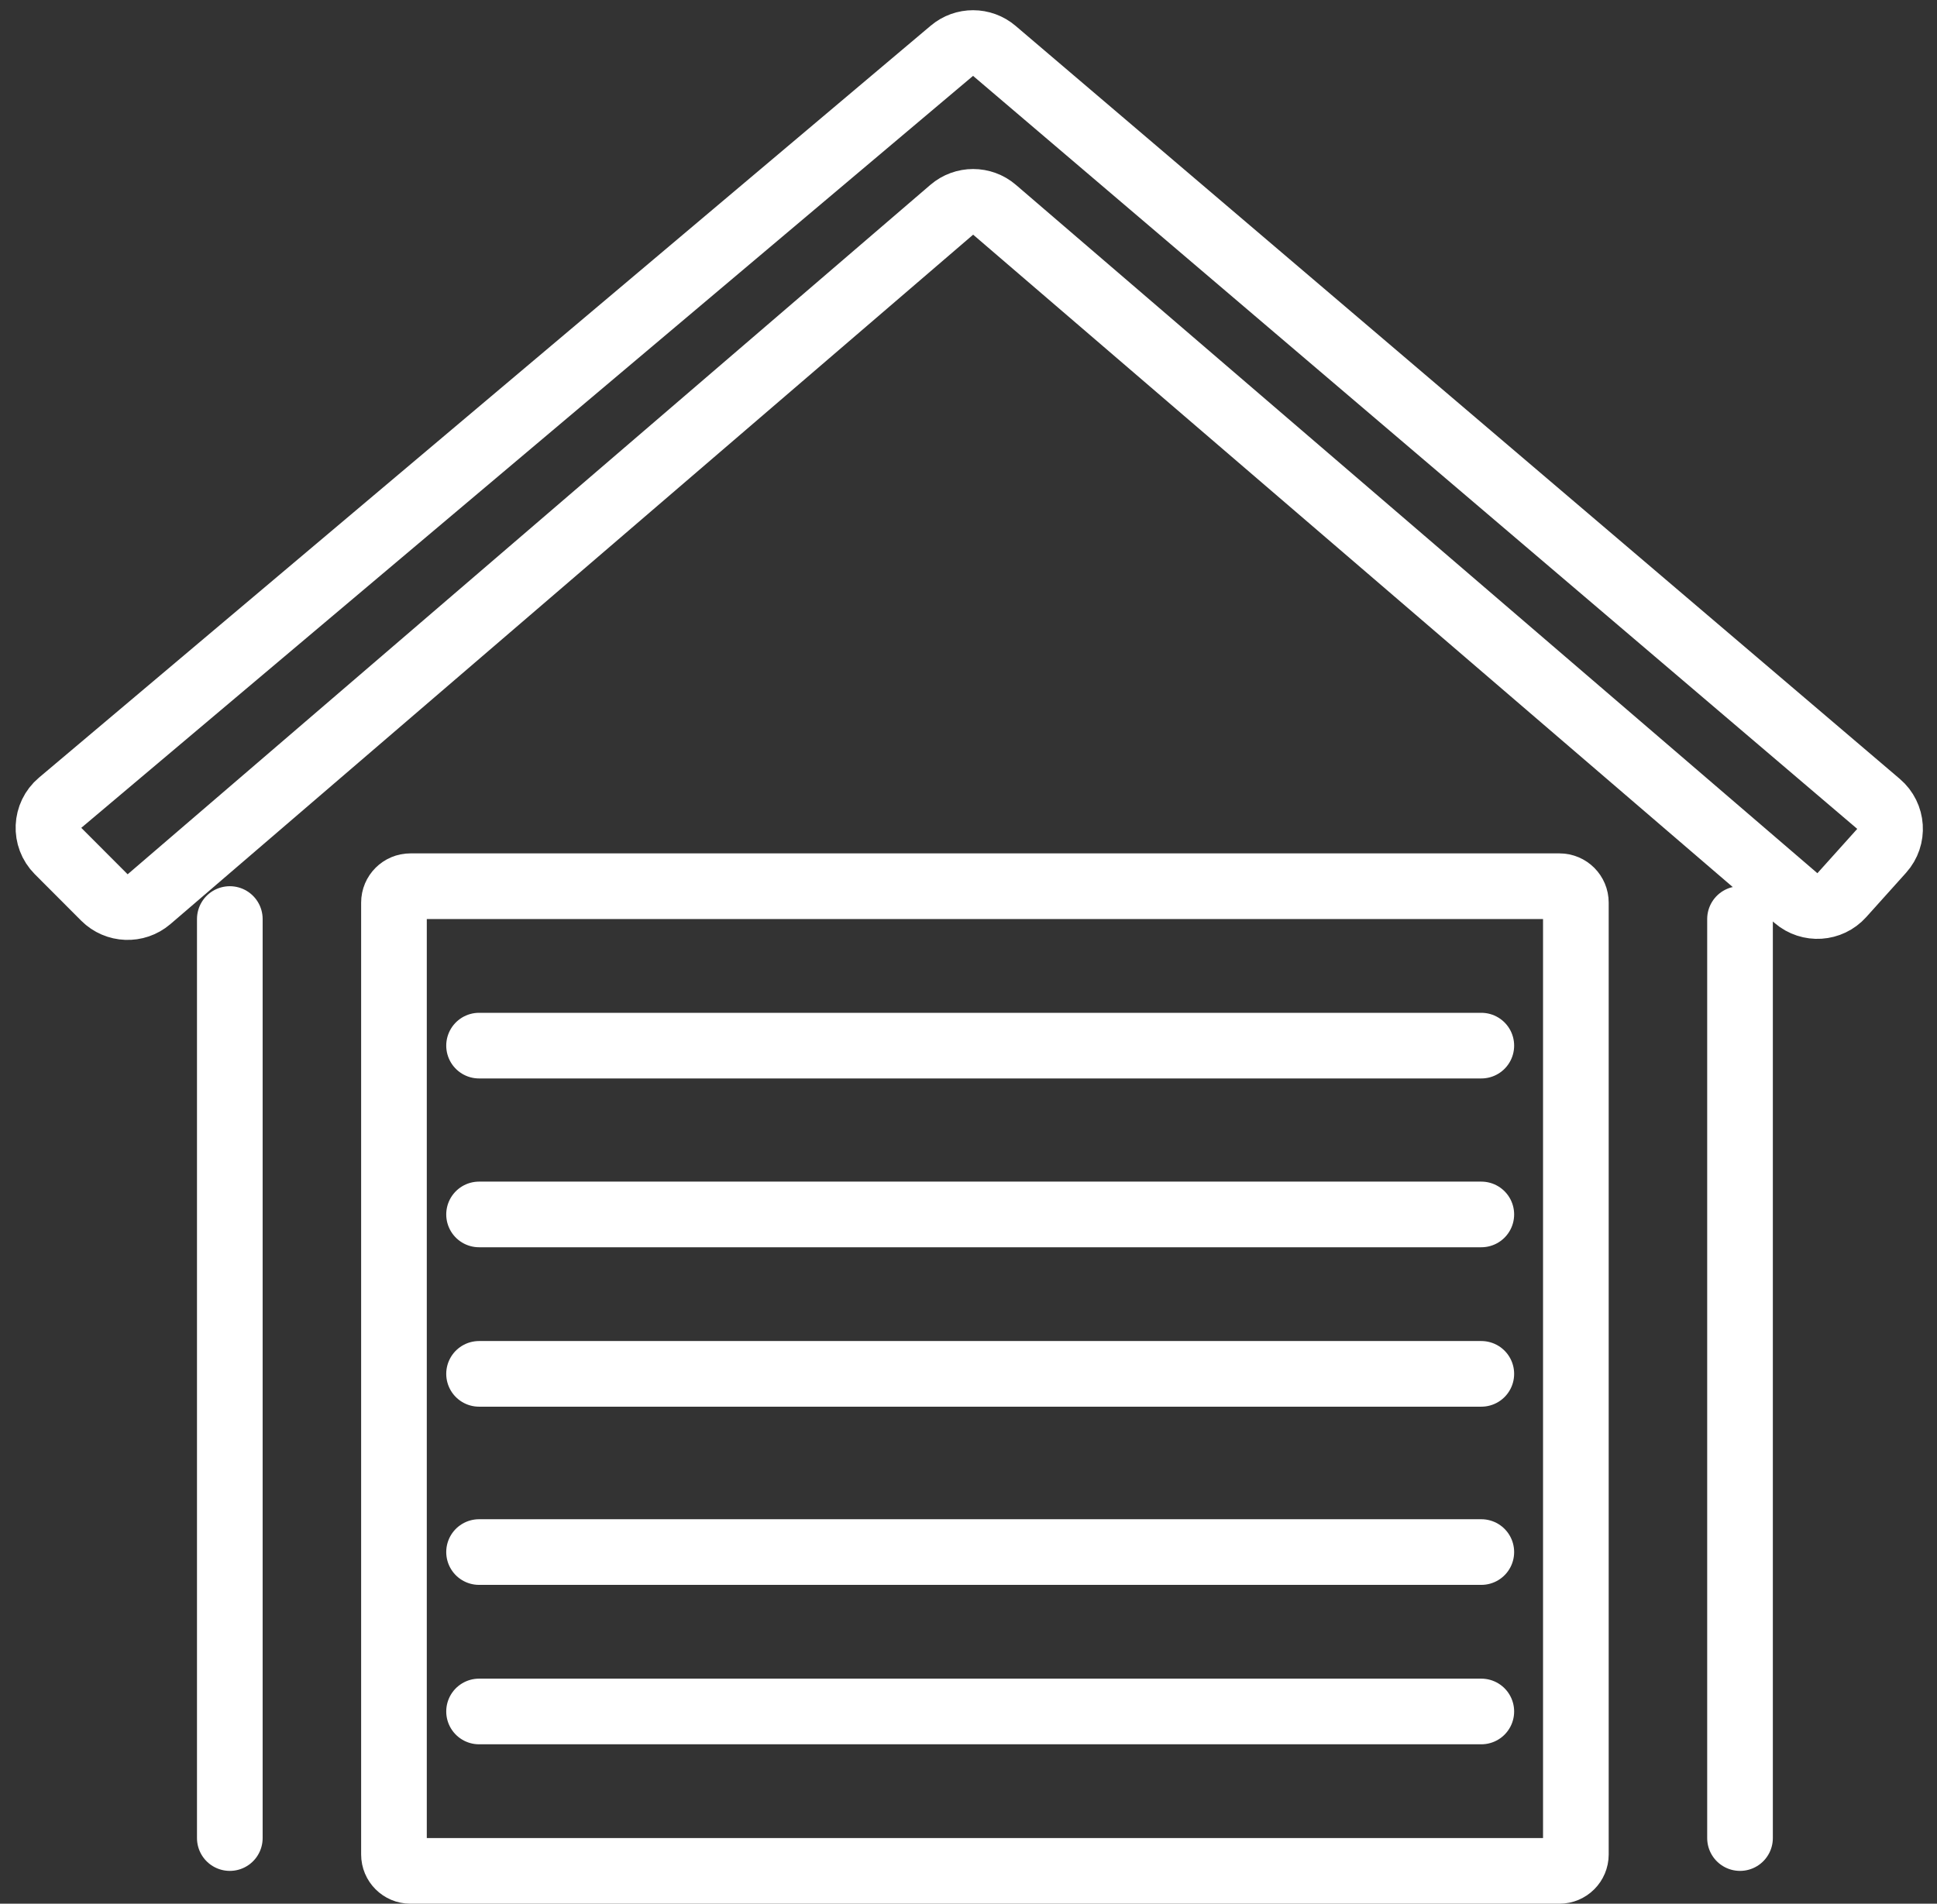
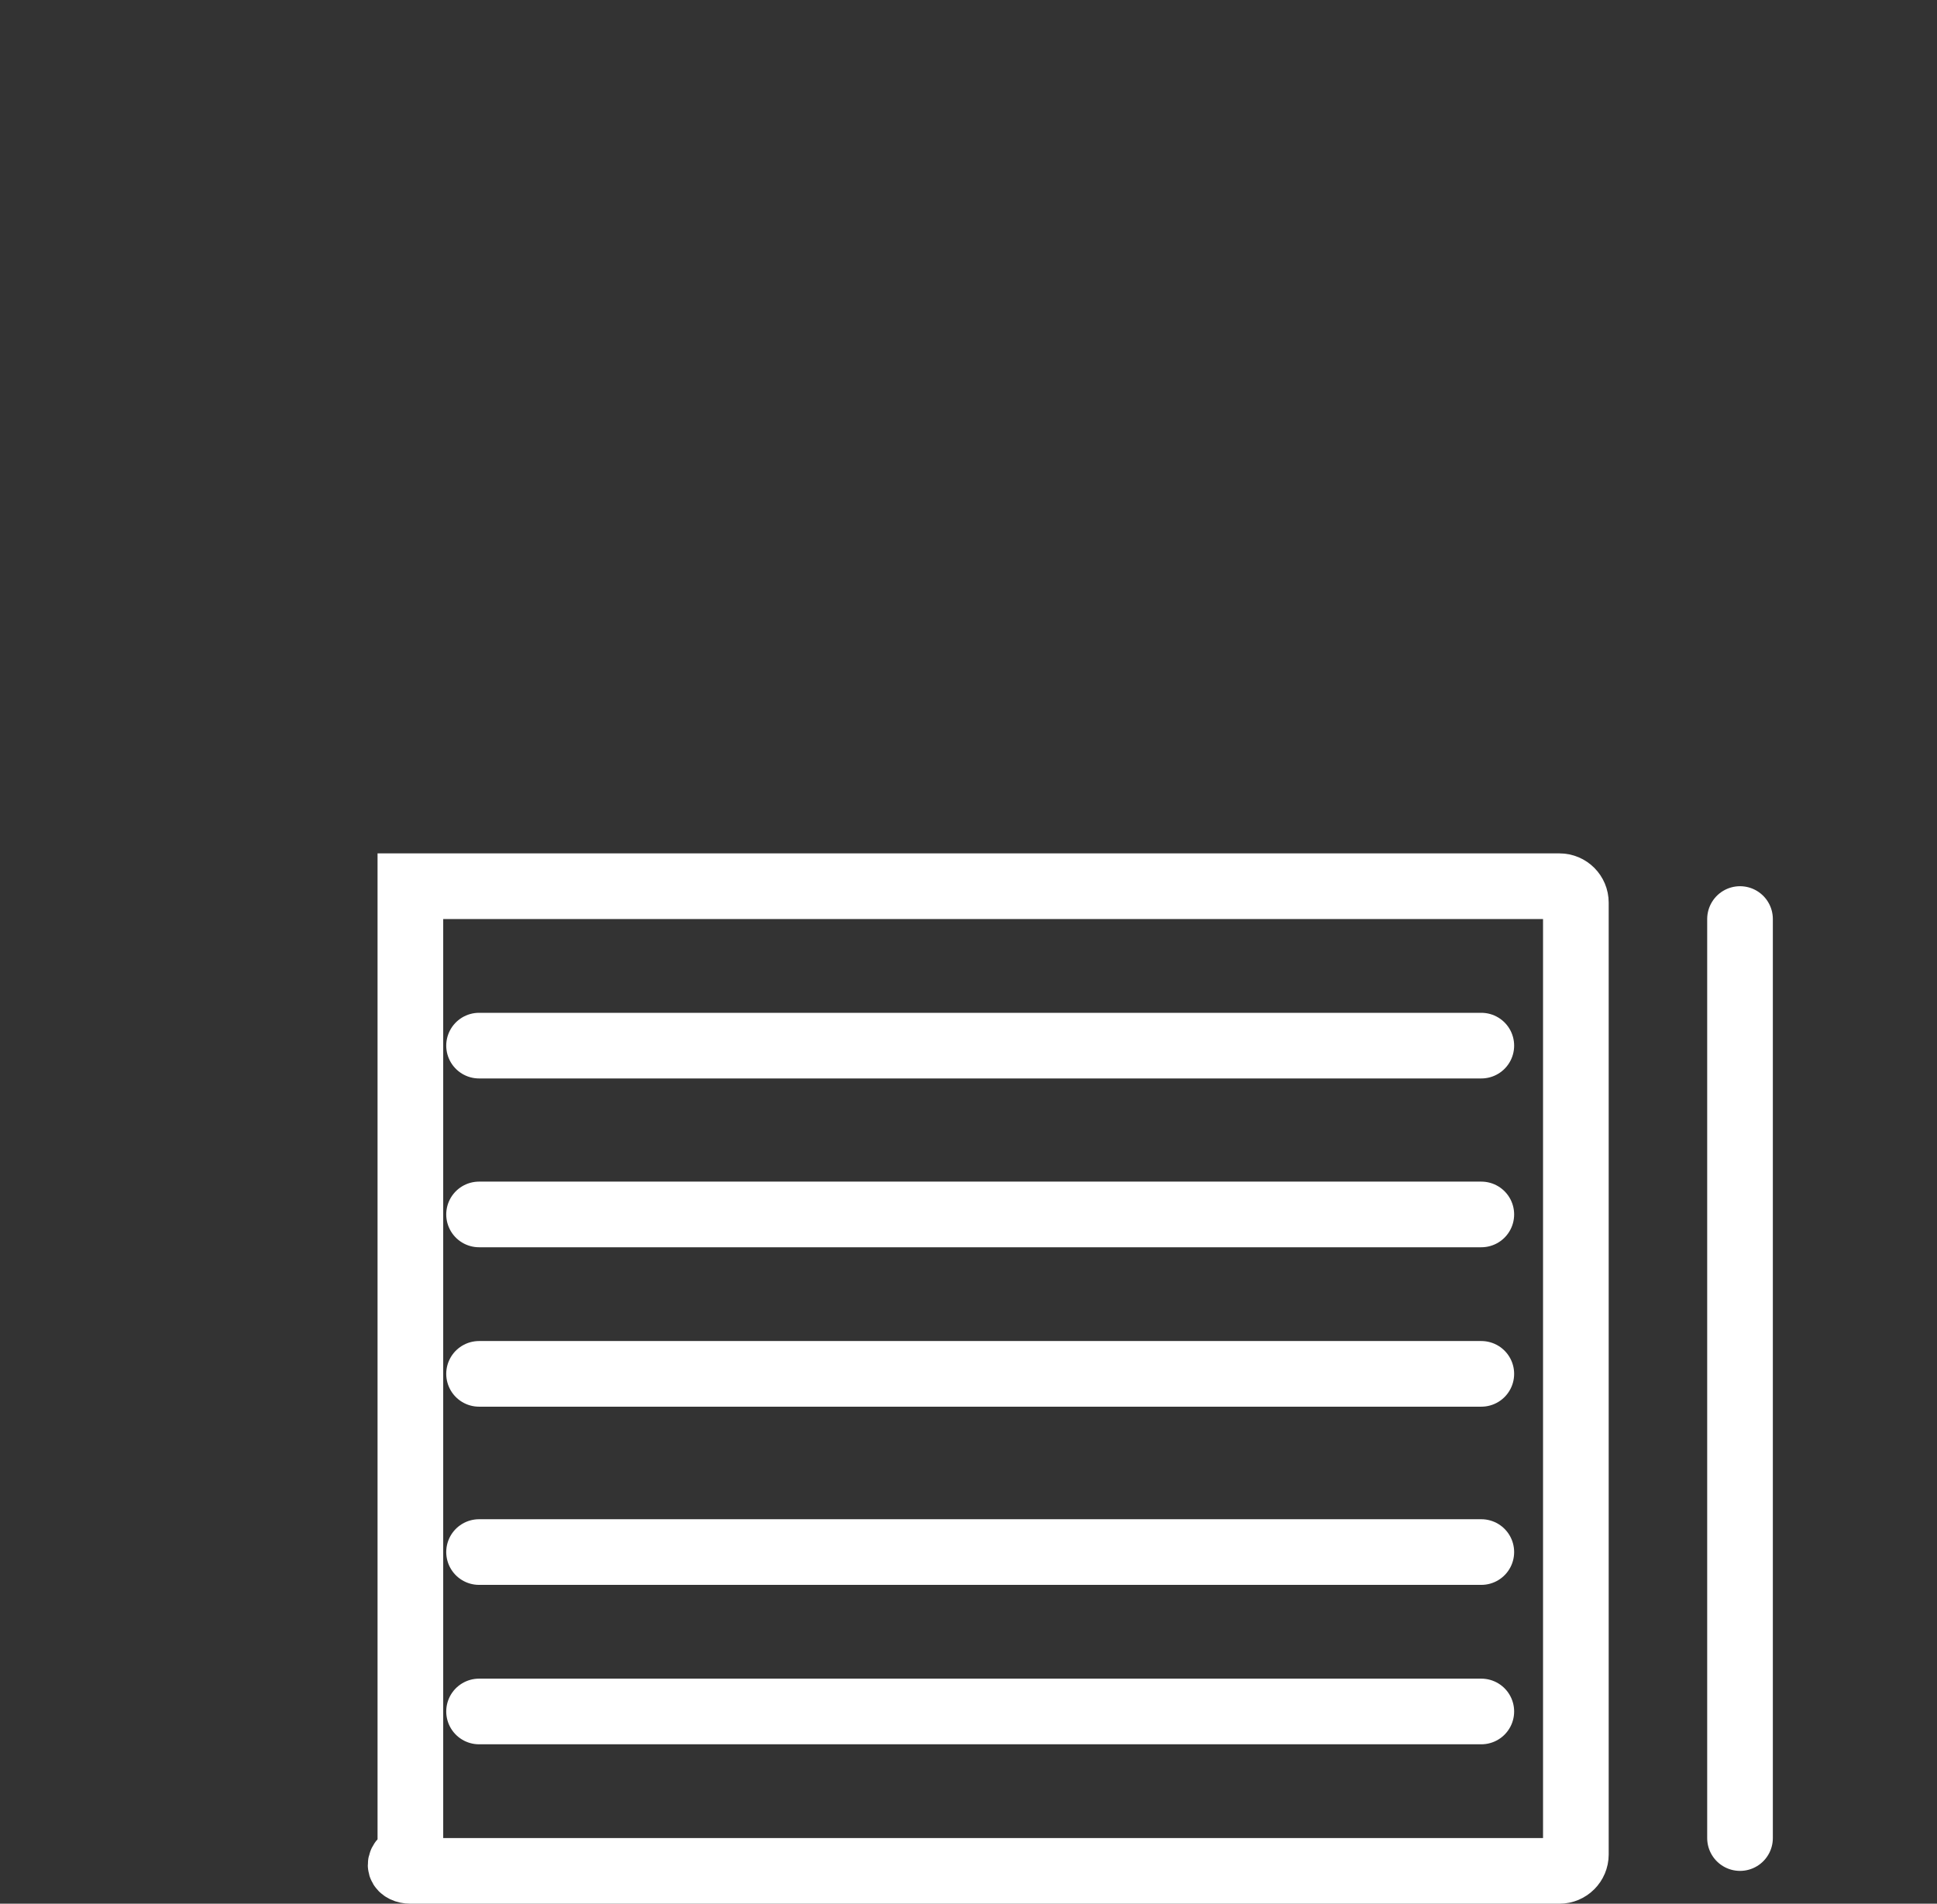
<svg xmlns="http://www.w3.org/2000/svg" width="59" height="58" viewBox="0 0 59 58" fill="none">
  <rect x="0" y="0" width="59" height="58" fill="#333333" stroke="none" />
-   <path d="M7 28V56" stroke="white" stroke-width="2" stroke-linecap="round" />
  <path d="M53 28V56" stroke="white" stroke-width="2" stroke-linecap="round" />
-   <path d="M14.592 31.857H45.12M14.592 37H45.12M14.592 41.857H45.12M14.592 47.286H45.12M14.592 52.143H45.12M12.5 57H47.5C47.776 57 48 56.776 48 56.5V27.5C48 27.224 47.776 27 47.5 27H12.5C12.224 27 12 27.224 12 27.5V56.5C12 56.776 12.224 57 12.5 57Z" stroke="white" stroke-width="2" stroke-linecap="round" />
-   <path d="M3.18 27.343L1.768 25.928C1.355 25.513 1.384 24.834 1.831 24.457L28.994 1.547C29.368 1.231 29.915 1.233 30.287 1.55L57.219 24.492C57.647 24.857 57.69 25.503 57.314 25.922L56.101 27.272C55.738 27.677 55.118 27.717 54.706 27.363L30.293 6.391C29.919 6.069 29.365 6.069 28.99 6.391L4.54 27.395C4.143 27.736 3.55 27.713 3.18 27.343Z" stroke="white" stroke-width="2" stroke-linecap="round" />
+   <path d="M14.592 31.857H45.12M14.592 37H45.12M14.592 41.857H45.12M14.592 47.286H45.12M14.592 52.143H45.12M12.5 57H47.5C47.776 57 48 56.776 48 56.5V27.5C48 27.224 47.776 27 47.5 27H12.5V56.5C12 56.776 12.224 57 12.5 57Z" stroke="white" stroke-width="2" stroke-linecap="round" />
</svg>